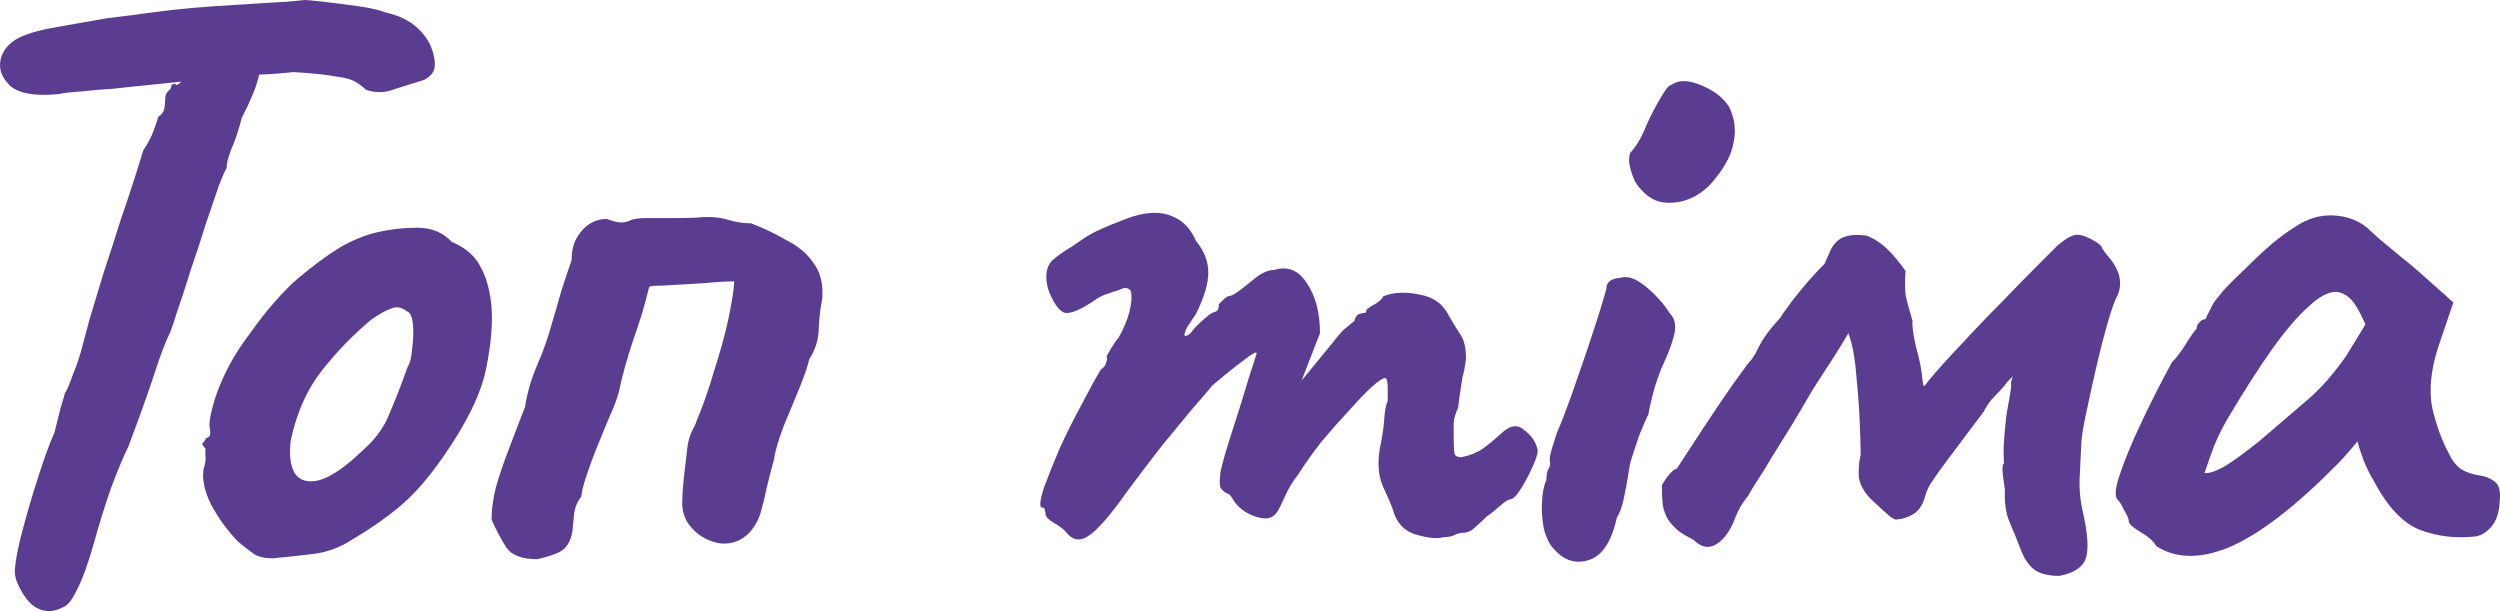
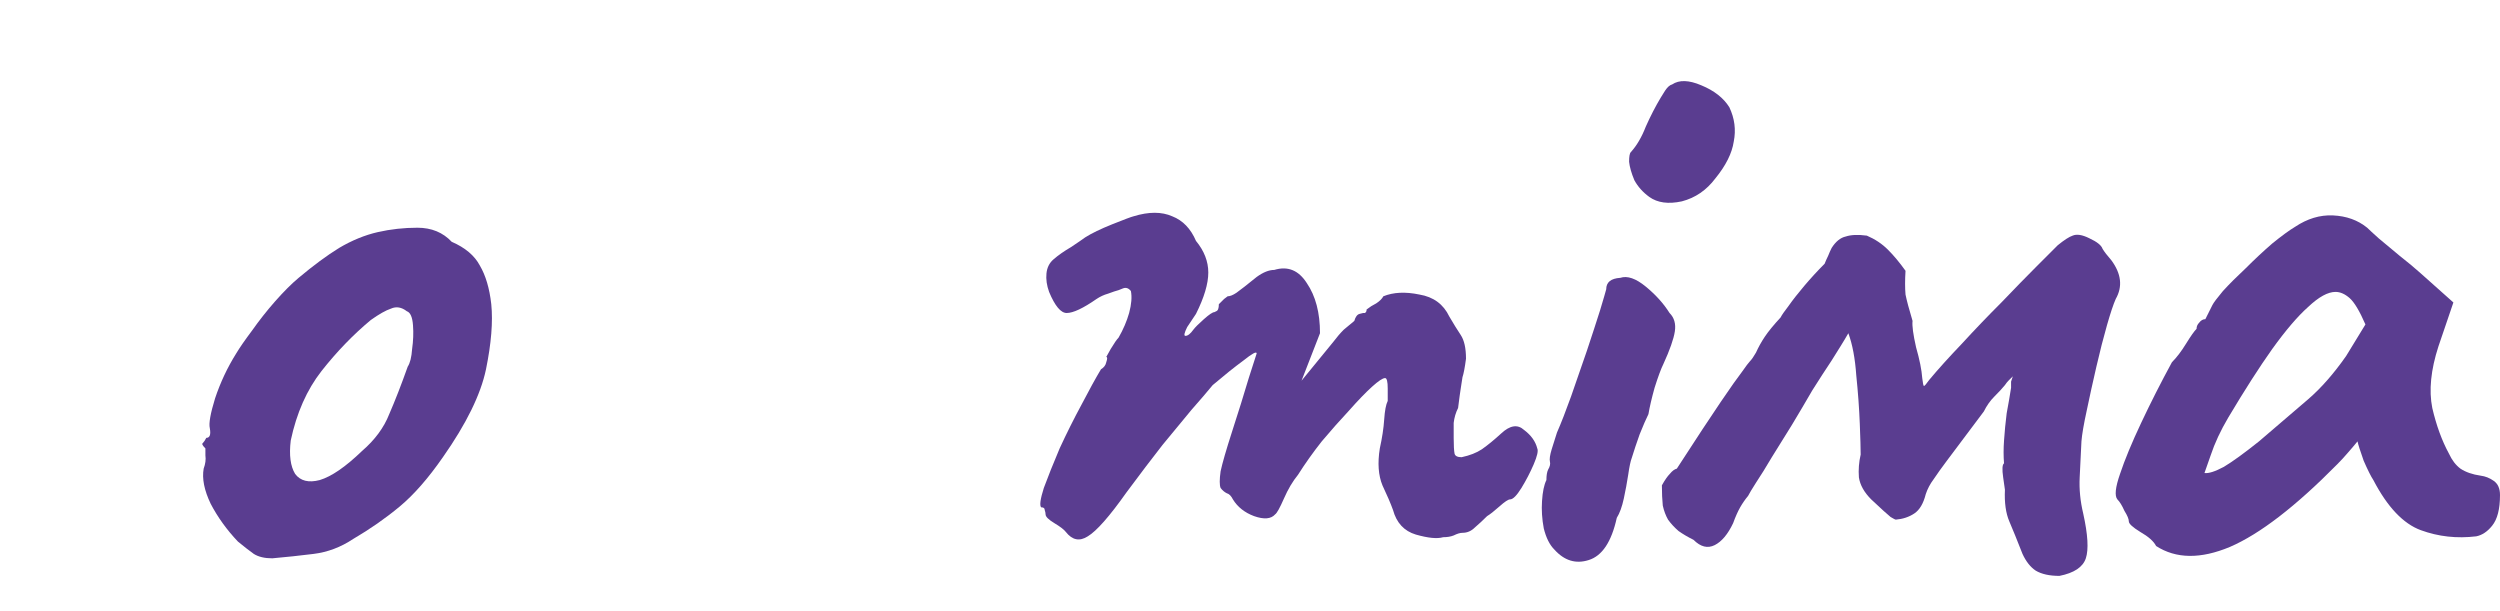
<svg xmlns="http://www.w3.org/2000/svg" fill="none" height="100%" overflow="visible" preserveAspectRatio="none" style="display: block;" viewBox="0 0 135 33" width="100%">
  <g id="title">
-     <path d="M2.75 32.998C2.18 33.029 1.705 32.76 1.325 32.19C0.945 31.621 0.77 31.146 0.802 30.766C0.834 30.26 0.976 29.532 1.23 28.582C1.483 27.632 1.768 26.667 2.085 25.686C2.401 24.705 2.686 23.929 2.939 23.359C3.066 22.853 3.177 22.41 3.272 22.03C3.399 21.619 3.478 21.349 3.509 21.223C3.604 21.096 3.747 20.764 3.937 20.226C4.159 19.688 4.333 19.166 4.459 18.659C4.523 18.406 4.649 17.931 4.839 17.235C5.061 16.507 5.314 15.668 5.599 14.718C5.916 13.769 6.217 12.835 6.502 11.917C6.818 10.999 7.088 10.192 7.309 9.496C7.531 8.799 7.673 8.34 7.737 8.119C7.99 7.739 8.18 7.375 8.307 7.027C8.433 6.679 8.512 6.441 8.544 6.315C8.734 6.188 8.845 6.03 8.877 5.84C8.908 5.618 8.924 5.444 8.924 5.318C8.924 5.159 8.972 5.033 9.067 4.938C9.193 4.843 9.257 4.732 9.257 4.605C9.383 4.51 9.462 4.495 9.494 4.558C9.526 4.621 9.621 4.574 9.779 4.415L10.016 2.801L14.244 2.754C14.18 3.134 14.085 3.608 13.959 4.178C13.832 4.716 13.531 5.444 13.056 6.362C12.898 6.995 12.708 7.565 12.486 8.071C12.296 8.578 12.217 8.91 12.249 9.068C12.185 9.132 12.043 9.448 11.821 10.018C11.631 10.588 11.394 11.284 11.109 12.107C10.855 12.93 10.586 13.753 10.301 14.576C10.048 15.399 9.811 16.127 9.589 16.76C9.399 17.361 9.272 17.741 9.209 17.899C8.956 18.406 8.671 19.15 8.354 20.131C8.037 21.112 7.562 22.442 6.929 24.119C6.676 24.625 6.359 25.385 5.979 26.398C5.631 27.411 5.346 28.329 5.124 29.152C4.776 30.386 4.459 31.273 4.174 31.811C3.921 32.349 3.684 32.665 3.462 32.76C3.24 32.887 3.003 32.966 2.75 32.998ZM3.177 5.08C1.879 5.207 0.992 5.049 0.517 4.605C0.074 4.162 -0.084 3.687 0.042 3.181C0.137 2.801 0.359 2.485 0.707 2.231C1.087 1.947 1.768 1.709 2.75 1.519C3.098 1.456 3.541 1.377 4.079 1.282C4.649 1.187 5.188 1.092 5.694 0.997C6.739 0.87 7.594 0.76 8.259 0.665C8.956 0.57 9.668 0.491 10.396 0.427C11.125 0.364 12.043 0.301 13.151 0.237C14.069 0.174 14.845 0.127 15.479 0.095C16.143 0.032 16.476 0 16.476 0C16.571 0 16.903 0.032 17.473 0.095C18.043 0.158 18.661 0.237 19.326 0.332C19.991 0.427 20.482 0.538 20.798 0.665C21.526 0.823 22.112 1.108 22.555 1.519C22.999 1.931 23.284 2.406 23.41 2.944C23.505 3.323 23.505 3.624 23.41 3.846C23.315 4.036 23.141 4.194 22.888 4.321C22.16 4.542 21.558 4.732 21.083 4.89C20.64 5.017 20.197 5.001 19.753 4.843C19.595 4.685 19.405 4.542 19.183 4.415C18.993 4.289 18.645 4.194 18.138 4.131C17.663 4.036 16.903 3.957 15.858 3.893C14.972 3.988 14.196 4.036 13.531 4.036C12.866 4.036 12.534 4.115 12.534 4.273L9.731 4.415L7.404 4.653C7.088 4.685 6.644 4.732 6.074 4.795C5.504 4.827 4.95 4.874 4.412 4.938C3.874 4.969 3.462 5.017 3.177 5.08Z" fill="#5A3D90" />
    <path d="M14.702 30.149C14.291 30.149 13.958 30.07 13.705 29.911C13.483 29.753 13.198 29.532 12.85 29.247C12.248 28.614 11.758 27.933 11.377 27.205C11.029 26.477 10.902 25.844 10.998 25.306C11.092 25.053 11.124 24.815 11.092 24.594C11.092 24.341 11.092 24.214 11.092 24.214C10.934 24.056 10.887 23.961 10.95 23.929C11.013 23.866 11.077 23.771 11.14 23.644C11.33 23.644 11.393 23.47 11.33 23.122C11.267 22.869 11.362 22.331 11.615 21.508C11.9 20.653 12.28 19.846 12.755 19.086C12.945 18.77 13.23 18.358 13.61 17.852C13.99 17.314 14.401 16.791 14.845 16.285C15.32 15.747 15.747 15.32 16.127 15.003C16.919 14.338 17.647 13.8 18.312 13.389C19.009 12.977 19.705 12.693 20.402 12.534C21.098 12.376 21.811 12.297 22.539 12.297C23.299 12.297 23.916 12.55 24.392 13.057C25.12 13.373 25.626 13.8 25.911 14.338C26.228 14.877 26.434 15.573 26.529 16.427C26.624 17.377 26.529 18.548 26.244 19.941C25.959 21.302 25.183 22.885 23.916 24.689C23.125 25.828 22.349 26.715 21.589 27.348C20.829 27.981 19.99 28.566 19.072 29.104C18.407 29.547 17.695 29.816 16.935 29.911C16.175 30.006 15.431 30.085 14.702 30.149ZM19.547 24.356C20.244 23.755 20.734 23.09 21.019 22.362C21.336 21.634 21.668 20.78 22.017 19.799C22.143 19.609 22.223 19.292 22.254 18.849C22.317 18.406 22.333 17.979 22.302 17.567C22.27 17.124 22.159 16.871 21.969 16.807C21.684 16.586 21.399 16.538 21.114 16.665C20.829 16.76 20.465 16.966 20.022 17.282C19.072 18.073 18.185 18.991 17.362 20.036C16.57 21.049 16.016 22.299 15.7 23.787C15.605 24.578 15.684 25.179 15.937 25.591C16.222 25.971 16.665 26.081 17.267 25.923C17.9 25.733 18.66 25.211 19.547 24.356Z" fill="#5A3D90" />
-     <path d="M29.013 30.196C28.19 30.196 27.636 29.991 27.351 29.579C27.066 29.136 26.797 28.63 26.543 28.06C26.543 27.522 26.622 26.936 26.781 26.303C26.971 25.638 27.208 24.942 27.493 24.214C27.778 23.454 28.063 22.71 28.348 21.983C28.475 21.191 28.697 20.431 29.013 19.703C29.33 18.976 29.583 18.263 29.773 17.567C29.963 16.934 30.137 16.333 30.296 15.763C30.485 15.161 30.675 14.592 30.866 14.054C30.866 13.611 30.945 13.231 31.103 12.914C31.293 12.566 31.53 12.297 31.815 12.107C32.1 11.917 32.417 11.822 32.765 11.822C33.114 11.949 33.367 12.012 33.525 12.012C33.715 12.012 33.874 11.98 34 11.917C34.158 11.822 34.491 11.775 34.998 11.775C35.504 11.775 36.043 11.775 36.612 11.775C37.182 11.775 37.61 11.759 37.895 11.727C38.433 11.695 38.908 11.743 39.32 11.87C39.731 11.996 40.143 12.059 40.555 12.059C41.22 12.313 41.853 12.613 42.455 12.962C43.088 13.278 43.579 13.69 43.927 14.196C44.307 14.703 44.465 15.351 44.402 16.143C44.307 16.586 44.244 17.108 44.212 17.709C44.212 18.311 44.038 18.881 43.69 19.419C43.658 19.64 43.499 20.115 43.215 20.843C42.929 21.539 42.629 22.267 42.312 23.027C42.027 23.787 41.853 24.388 41.79 24.831C41.726 25.053 41.663 25.29 41.6 25.543C41.536 25.797 41.473 26.05 41.41 26.303C41.315 26.778 41.204 27.237 41.077 27.68C40.95 28.091 40.745 28.455 40.46 28.772C40.016 29.215 39.494 29.405 38.892 29.342C38.291 29.247 37.784 28.978 37.373 28.535C36.961 28.091 36.787 27.553 36.85 26.92C36.85 26.635 36.882 26.208 36.945 25.638C37.008 25.069 37.072 24.53 37.135 24.024C37.198 23.708 37.278 23.454 37.373 23.264C37.499 23.043 37.578 22.869 37.61 22.742C37.958 21.919 38.275 21.017 38.56 20.036C38.877 19.055 39.13 18.137 39.32 17.282C39.51 16.396 39.621 15.7 39.652 15.193C39.209 15.193 38.687 15.225 38.085 15.288C37.515 15.32 36.977 15.351 36.47 15.383C35.995 15.415 35.647 15.431 35.425 15.431C35.235 15.431 35.124 15.446 35.093 15.478C35.061 15.478 35.029 15.557 34.998 15.715C34.808 16.507 34.538 17.393 34.19 18.374C33.874 19.324 33.636 20.163 33.478 20.89C33.446 21.144 33.319 21.539 33.098 22.078C32.876 22.584 32.639 23.154 32.385 23.787C32.132 24.388 31.91 24.974 31.72 25.543C31.53 26.081 31.42 26.509 31.388 26.825C31.198 27.047 31.071 27.332 31.008 27.68C30.976 28.028 30.945 28.36 30.913 28.677C30.818 29.247 30.581 29.627 30.201 29.816C29.852 29.975 29.456 30.101 29.013 30.196Z" fill="#5A3D90" />
    <path d="M57.554 28.724C57.459 28.598 57.253 28.44 56.936 28.25C56.62 28.06 56.461 27.901 56.461 27.775C56.461 27.712 56.445 27.632 56.414 27.538C56.414 27.442 56.35 27.395 56.224 27.395C56.129 27.3 56.176 26.952 56.366 26.351C56.588 25.749 56.873 25.037 57.221 24.214C57.601 23.391 57.997 22.6 58.408 21.84C58.82 21.049 59.168 20.416 59.453 19.941C59.612 19.846 59.707 19.719 59.738 19.561C59.802 19.371 59.802 19.276 59.738 19.276C59.738 19.276 59.818 19.134 59.976 18.849C60.166 18.532 60.308 18.327 60.403 18.232C60.657 17.789 60.847 17.345 60.973 16.902C61.1 16.427 61.132 16.032 61.068 15.715C60.942 15.557 60.799 15.51 60.641 15.573C60.483 15.636 60.403 15.668 60.403 15.668C60.277 15.7 60.087 15.763 59.833 15.858C59.612 15.921 59.406 16.016 59.216 16.143C58.488 16.649 57.949 16.902 57.601 16.902C57.284 16.902 56.968 16.523 56.651 15.763C56.525 15.415 56.477 15.082 56.509 14.766C56.54 14.449 56.667 14.196 56.889 14.006C57.142 13.785 57.459 13.563 57.839 13.341C58.218 13.088 58.472 12.914 58.599 12.819C58.947 12.598 59.438 12.36 60.071 12.107C60.704 11.854 61.084 11.711 61.211 11.68C62.034 11.427 62.731 11.427 63.301 11.68C63.871 11.901 64.298 12.344 64.583 13.009C65.026 13.547 65.248 14.117 65.248 14.718C65.248 15.32 65.026 16.064 64.583 16.95L64.108 17.662C63.95 17.979 63.918 18.137 64.013 18.137C64.14 18.137 64.282 18.026 64.441 17.804C64.535 17.678 64.725 17.488 65.01 17.235C65.296 16.981 65.485 16.855 65.58 16.855C65.58 16.855 65.612 16.839 65.675 16.807C65.77 16.776 65.818 16.649 65.818 16.427C65.913 16.333 66.008 16.238 66.103 16.143C66.23 16.048 66.293 16 66.293 16C66.419 16 66.578 15.937 66.768 15.81C66.99 15.652 67.354 15.367 67.86 14.956C68.209 14.703 68.525 14.576 68.81 14.576C69.538 14.354 70.124 14.592 70.568 15.288C71.043 15.984 71.28 16.887 71.28 17.994L70.283 20.558L71.992 18.469C72.182 18.216 72.372 17.994 72.562 17.804C72.784 17.614 72.974 17.456 73.132 17.33C73.196 17.108 73.291 16.981 73.417 16.95C73.544 16.918 73.607 16.902 73.607 16.902C73.607 16.902 73.639 16.902 73.702 16.902C73.766 16.871 73.797 16.807 73.797 16.712C73.956 16.586 74.13 16.475 74.32 16.38C74.51 16.253 74.636 16.127 74.7 16C75.238 15.779 75.887 15.747 76.647 15.905C77.407 16.032 77.945 16.427 78.262 17.092C78.484 17.472 78.689 17.804 78.879 18.089C79.069 18.374 79.164 18.802 79.164 19.371C79.101 19.846 79.038 20.178 78.974 20.368C78.943 20.558 78.911 20.764 78.879 20.985C78.848 21.175 78.8 21.523 78.737 22.03C78.61 22.283 78.531 22.552 78.499 22.837C78.499 23.122 78.499 23.391 78.499 23.644C78.499 24.056 78.515 24.341 78.547 24.499C78.579 24.625 78.705 24.689 78.927 24.689C79.37 24.594 79.734 24.451 80.019 24.262C80.336 24.04 80.684 23.755 81.064 23.407C81.539 22.964 81.951 22.9 82.299 23.217C82.679 23.502 82.917 23.834 83.012 24.214C83.075 24.341 83.012 24.625 82.822 25.069C82.632 25.512 82.41 25.939 82.157 26.351C81.903 26.762 81.698 26.968 81.539 26.968C81.444 26.968 81.254 27.094 80.969 27.348C80.684 27.601 80.463 27.775 80.304 27.87C80.083 28.091 79.861 28.297 79.639 28.487C79.449 28.677 79.228 28.772 78.974 28.772C78.848 28.772 78.689 28.819 78.499 28.914C78.341 28.978 78.151 29.009 77.93 29.009C77.613 29.104 77.122 29.057 76.457 28.867C75.824 28.677 75.412 28.234 75.222 27.538C75.096 27.189 74.906 26.746 74.652 26.208C74.431 25.67 74.383 25.005 74.51 24.214C74.636 23.644 74.716 23.122 74.747 22.647C74.779 22.172 74.842 21.84 74.937 21.65C74.937 21.555 74.937 21.334 74.937 20.985C74.937 20.606 74.89 20.416 74.795 20.416C74.668 20.416 74.431 20.574 74.082 20.89C73.734 21.207 73.322 21.634 72.847 22.172C72.372 22.679 71.882 23.233 71.375 23.834C70.9 24.436 70.473 25.037 70.093 25.638C69.808 25.986 69.554 26.414 69.333 26.92C69.111 27.427 68.953 27.712 68.858 27.775C68.636 28.028 68.256 28.06 67.718 27.87C67.211 27.68 66.831 27.379 66.578 26.968C66.483 26.778 66.372 26.667 66.245 26.635C66.119 26.572 66.008 26.477 65.913 26.351C65.85 26.192 65.85 25.892 65.913 25.448C66.008 25.005 66.214 24.293 66.53 23.312C66.879 22.236 67.18 21.27 67.433 20.416C67.718 19.529 67.86 19.086 67.86 19.086C67.86 18.96 67.623 19.086 67.148 19.466C66.673 19.814 66.119 20.258 65.485 20.796C65.201 21.144 64.82 21.587 64.346 22.125C63.902 22.663 63.38 23.296 62.778 24.024C62.208 24.752 61.559 25.607 60.831 26.588C59.913 27.886 59.216 28.677 58.741 28.962C58.298 29.247 57.902 29.168 57.554 28.724Z" fill="#5A3D90" />
    <path d="M83.934 29.674C83.68 29.421 83.49 29.041 83.364 28.535C83.269 28.028 83.237 27.538 83.269 27.063C83.3 26.556 83.38 26.176 83.506 25.923C83.506 25.67 83.538 25.48 83.601 25.354C83.696 25.195 83.728 25.053 83.696 24.926C83.665 24.8 83.696 24.578 83.791 24.262C83.886 23.945 83.981 23.644 84.076 23.359C84.298 22.853 84.551 22.204 84.836 21.413C85.121 20.59 85.406 19.767 85.691 18.944C85.976 18.089 86.213 17.361 86.403 16.76C86.594 16.127 86.704 15.747 86.736 15.62C86.736 15.241 86.989 15.035 87.496 15.003C87.876 14.877 88.335 15.035 88.873 15.478C89.412 15.921 89.839 16.396 90.156 16.902C90.409 17.155 90.504 17.488 90.441 17.899C90.377 18.311 90.171 18.896 89.823 19.656C89.697 19.909 89.538 20.337 89.348 20.938C89.19 21.508 89.079 21.983 89.016 22.362C88.889 22.616 88.731 22.98 88.541 23.454C88.382 23.898 88.24 24.325 88.113 24.736C88.05 24.895 87.987 25.195 87.923 25.638C87.86 26.05 87.781 26.477 87.686 26.92C87.591 27.363 87.464 27.712 87.306 27.965C87.021 29.262 86.514 30.022 85.786 30.244C85.089 30.465 84.472 30.275 83.934 29.674ZM89.063 10.635C88.715 10.382 88.446 10.081 88.256 9.733C88.097 9.353 88.002 9.021 87.971 8.736C87.971 8.451 88.002 8.277 88.066 8.214C88.382 7.866 88.652 7.407 88.873 6.837C89.127 6.267 89.396 5.745 89.681 5.27C89.744 5.175 89.823 5.049 89.918 4.89C90.045 4.7 90.171 4.59 90.298 4.558C90.678 4.305 91.201 4.321 91.866 4.605C92.562 4.89 93.069 5.286 93.385 5.792C93.67 6.394 93.75 7.011 93.623 7.644C93.528 8.277 93.195 8.942 92.626 9.638C92.15 10.271 91.549 10.683 90.821 10.873C90.092 11.031 89.507 10.952 89.063 10.635Z" fill="#5A3D90" />
    <path d="M111.21 31.098C110.672 31.098 110.245 31.003 109.928 30.814C109.643 30.624 109.405 30.323 109.215 29.911C108.93 29.183 108.693 28.598 108.503 28.155C108.313 27.712 108.234 27.142 108.266 26.445C108.266 26.445 108.234 26.224 108.171 25.781C108.107 25.338 108.123 25.084 108.218 25.021C108.186 24.641 108.186 24.23 108.218 23.787C108.25 23.312 108.297 22.821 108.361 22.315C108.456 21.808 108.535 21.349 108.598 20.938C108.598 20.811 108.598 20.701 108.598 20.606C108.63 20.511 108.661 20.416 108.693 20.321C108.63 20.384 108.55 20.463 108.455 20.558C108.392 20.622 108.329 20.701 108.266 20.796C108.139 20.954 107.949 21.16 107.696 21.413C107.474 21.634 107.284 21.903 107.126 22.22L105.131 24.879C104.846 25.259 104.608 25.591 104.418 25.876C104.228 26.129 104.086 26.398 103.991 26.683C103.864 27.189 103.658 27.538 103.373 27.727C103.088 27.917 102.756 28.028 102.376 28.06C102.344 28.06 102.249 28.012 102.091 27.917C101.933 27.791 101.584 27.474 101.046 26.968C100.666 26.588 100.444 26.192 100.381 25.781C100.349 25.369 100.381 24.958 100.476 24.546C100.476 24.23 100.46 23.676 100.429 22.885C100.397 22.062 100.334 21.191 100.239 20.273C100.175 19.355 100.033 18.596 99.811 17.994C99.684 18.216 99.542 18.453 99.384 18.706C99.225 18.96 99.067 19.213 98.909 19.466C98.592 19.941 98.244 20.479 97.864 21.08C97.516 21.682 97.151 22.299 96.771 22.932C96.391 23.534 96.027 24.119 95.679 24.689C95.362 25.227 95.077 25.686 94.824 26.066C94.602 26.414 94.46 26.651 94.397 26.778C94.238 26.968 94.096 27.174 93.969 27.395C93.843 27.617 93.716 27.901 93.589 28.25C93.304 28.851 92.972 29.247 92.592 29.437C92.212 29.627 91.832 29.532 91.452 29.152C91.135 28.994 90.866 28.835 90.644 28.677C90.423 28.487 90.233 28.281 90.074 28.06C89.948 27.838 89.853 27.585 89.79 27.3C89.758 26.984 89.742 26.62 89.742 26.208C89.9 25.923 90.043 25.718 90.169 25.591C90.296 25.433 90.423 25.338 90.549 25.306C91.594 23.692 92.386 22.489 92.924 21.698C93.463 20.906 93.843 20.368 94.064 20.083C94.286 19.767 94.428 19.577 94.492 19.514C94.587 19.419 94.697 19.26 94.824 19.039C94.951 18.754 95.109 18.469 95.299 18.184C95.489 17.899 95.774 17.551 96.154 17.14C96.217 17.013 96.36 16.807 96.581 16.523C96.803 16.206 97.088 15.842 97.436 15.431C97.785 15.019 98.149 14.623 98.529 14.243C98.592 14.085 98.655 13.943 98.719 13.816C98.782 13.658 98.845 13.515 98.909 13.389C99.13 13.041 99.384 12.835 99.669 12.772C99.954 12.677 100.334 12.661 100.809 12.724C101.252 12.914 101.632 13.167 101.949 13.484C102.265 13.8 102.582 14.18 102.898 14.623C102.867 15.13 102.867 15.557 102.898 15.905C102.962 16.222 103.088 16.697 103.278 17.33C103.247 17.583 103.31 18.058 103.468 18.754C103.658 19.419 103.769 19.973 103.801 20.416C103.833 20.701 103.864 20.843 103.896 20.843C103.928 20.843 104.023 20.732 104.181 20.511C104.656 19.941 105.242 19.292 105.938 18.564C106.635 17.804 107.347 17.061 108.076 16.333C108.804 15.573 109.437 14.924 109.975 14.386C110.545 13.816 110.925 13.436 111.115 13.246C111.464 12.962 111.733 12.787 111.923 12.724C112.144 12.629 112.445 12.677 112.825 12.867C113.237 13.057 113.474 13.246 113.538 13.436C113.633 13.595 113.791 13.8 114.013 14.054C114.551 14.782 114.63 15.478 114.25 16.143C114.123 16.427 113.965 16.902 113.775 17.567C113.585 18.232 113.395 18.976 113.205 19.799C113.015 20.622 112.841 21.413 112.683 22.172C112.524 22.9 112.429 23.454 112.398 23.834C112.366 24.499 112.334 25.148 112.303 25.781C112.271 26.414 112.334 27.063 112.493 27.727C112.746 28.867 112.793 29.674 112.635 30.149C112.477 30.624 112.002 30.94 111.21 31.098Z" fill="#5A3D90" />
    <path d="M116.429 29.484C116.302 29.231 116.017 28.978 115.574 28.724C115.162 28.471 114.957 28.281 114.957 28.155C114.957 28.028 114.877 27.838 114.719 27.585C114.592 27.3 114.466 27.094 114.339 26.968C114.181 26.778 114.228 26.319 114.482 25.591C114.735 24.831 115.115 23.913 115.622 22.837C116.128 21.761 116.682 20.669 117.284 19.561C117.537 19.308 117.791 18.976 118.044 18.564C118.297 18.153 118.487 17.884 118.614 17.757C118.614 17.63 118.661 17.52 118.756 17.425C118.851 17.298 118.962 17.235 119.089 17.235L119.469 16.475C119.532 16.348 119.722 16.095 120.039 15.715C120.387 15.335 120.799 14.924 121.274 14.481C121.749 14.006 122.223 13.563 122.698 13.152C123.205 12.74 123.617 12.439 123.933 12.249C124.598 11.806 125.279 11.601 125.976 11.632C126.704 11.664 127.321 11.885 127.828 12.297C127.923 12.392 128.129 12.582 128.446 12.867C128.794 13.152 129.174 13.468 129.585 13.816C130.029 14.164 130.409 14.481 130.725 14.766L132.483 16.333L131.675 18.706C131.264 19.973 131.153 21.08 131.343 22.03C131.564 22.98 131.865 23.802 132.245 24.499C132.404 24.847 132.609 25.116 132.863 25.306C133.148 25.496 133.512 25.622 133.955 25.686C134.208 25.718 134.446 25.812 134.668 25.971C134.889 26.129 135 26.382 135 26.73C135 27.49 134.858 28.044 134.573 28.392C134.319 28.709 134.034 28.898 133.718 28.962C132.673 29.088 131.675 28.978 130.725 28.63C129.775 28.281 128.92 27.379 128.161 25.923C128.034 25.733 127.86 25.385 127.638 24.879C127.448 24.341 127.337 23.992 127.306 23.834C127.179 23.992 127.005 24.198 126.783 24.451C126.593 24.673 126.403 24.879 126.213 25.069C123.965 27.348 122.034 28.835 120.419 29.532C118.835 30.196 117.506 30.18 116.429 29.484ZM119.041 25.543C119.263 25.575 119.611 25.464 120.086 25.211C120.561 24.926 121.194 24.467 121.986 23.834C123.063 22.916 123.949 22.157 124.646 21.555C125.342 20.954 126.023 20.178 126.688 19.229L127.733 17.52C127.416 16.791 127.131 16.317 126.878 16.095C126.625 15.874 126.372 15.763 126.118 15.763C125.707 15.763 125.216 16.032 124.646 16.57C124.076 17.076 123.427 17.836 122.698 18.849C122.002 19.83 121.21 21.065 120.324 22.552C119.912 23.249 119.595 23.929 119.374 24.594C119.152 25.227 119.041 25.543 119.041 25.543Z" fill="#5A3D90" />
  </g>
</svg>